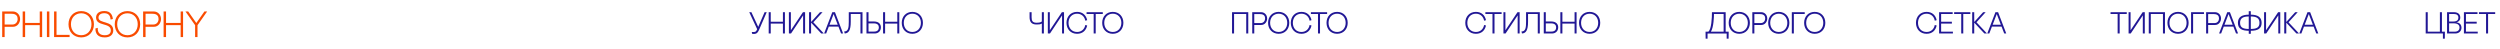
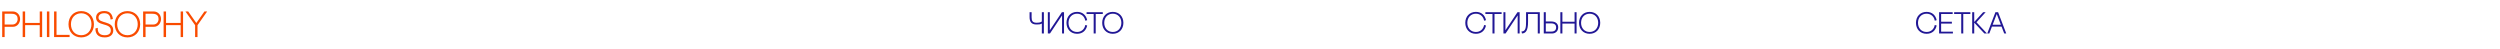
<svg xmlns="http://www.w3.org/2000/svg" width="821" height="16" viewBox="0 0 821 16" fill="none">
  <path d="M4.26 8.804C5.748 8.804 6.612 7.46 6.6 6.236C6.588 4.76 5.496 3.764 4.212 3.764H0.72V12.164H1.524V8.804H4.26ZM3.804 4.52C5.424 4.52 5.796 5.396 5.796 6.236C5.796 7.076 5.28 8.06 4.008 8.06H1.524V4.52H3.804ZM13.051 3.764V7.532H8.251V3.764H7.447V12.164H8.251V8.252H13.051V12.164H13.843V3.764H13.051ZM15.404 12.164H16.208V3.764H15.404V12.164ZM17.759 3.764V12.164H22.859V11.444H18.563V3.764H17.759ZM22.494 7.964C22.494 10.436 24.15 12.284 26.67 12.284C29.19 12.284 30.846 10.436 30.846 7.964C30.846 5.492 29.19 3.644 26.67 3.644C24.15 3.644 22.494 5.492 22.494 7.964ZM23.298 7.952C23.298 5.84 24.678 4.364 26.67 4.364C28.662 4.364 30.042 5.84 30.042 7.952C30.042 10.064 28.686 11.564 26.67 11.564C24.654 11.564 23.298 10.064 23.298 7.952ZM37.066 6.236C36.958 5.18 36.466 3.62 34.27 3.62C32.002 3.62 31.546 4.952 31.546 5.768C31.546 8.756 36.394 7.34 36.394 9.968C36.394 10.76 35.998 11.564 34.414 11.564C31.846 11.564 32.11 9.488 32.11 9.14L31.33 9.356C31.33 10.868 31.93 12.284 34.414 12.284C36.274 12.284 37.198 11.3 37.198 9.968C37.198 6.68 32.374 7.856 32.35 5.804C32.338 5.096 32.842 4.34 34.27 4.34C35.938 4.34 36.25 5.516 36.322 6.428L37.066 6.236ZM37.681 7.964C37.681 10.436 39.337 12.284 41.857 12.284C44.377 12.284 46.033 10.436 46.033 7.964C46.033 5.492 44.377 3.644 41.857 3.644C39.337 3.644 37.681 5.492 37.681 7.964ZM38.485 7.952C38.485 5.84 39.865 4.364 41.857 4.364C43.849 4.364 45.229 5.84 45.229 7.952C45.229 10.064 43.873 11.564 41.857 11.564C39.841 11.564 38.485 10.064 38.485 7.952ZM50.537 8.804C52.025 8.804 52.889 7.46 52.877 6.236C52.865 4.76 51.773 3.764 50.489 3.764H46.997V12.164H47.801V8.804H50.537ZM50.081 4.52C51.701 4.52 52.073 5.396 52.073 6.236C52.073 7.076 51.557 8.06 50.285 8.06H47.801V4.52H50.081ZM59.328 3.764V7.532H54.528V3.764H53.724V12.164H54.528V8.252H59.328V12.164H60.12V3.764H59.328ZM67.132 3.764L64.468 7.556L61.804 3.764H60.904L64.072 8.276V12.164H64.864V8.276L68.032 3.764H67.132Z" fill="#F94B00" />
-   <path d="M801.93 10.4V4H801.26V10.4H797.27V4H796.6V11H802.25V12.7H802.88L802.91 10.4H801.93ZM806.702 7.32C807.432 7.18 807.952 6.63 807.952 5.78C807.952 4.7 807.252 4 805.812 4H803.612V11H806.322C807.722 11 808.352 9.97 808.352 9.16C808.352 7.95 807.582 7.42 806.702 7.34V7.32ZM805.922 4.6C806.862 4.6 807.332 5.02 807.332 5.82C807.332 6.45 806.942 7.06 805.772 7.06H804.282V4.6H805.922ZM806.142 10.4H804.282V7.66H805.792C807.152 7.66 807.702 8.25 807.702 9.02C807.702 9.86 807.192 10.4 806.142 10.4ZM809.149 4V11H813.689V10.4H809.819V7.75H813.349V7.14H809.819V4.6H813.609V4H809.149ZM814.088 4V4.6H816.418V11H817.088V4.6H819.418V4H814.088Z" fill="#211795" />
  <path d="M635.38 8.2C635.13 9.57 634.14 10.5 632.68 10.5C631 10.5 629.87 9.25 629.87 7.49C629.87 5.73 631.02 4.5 632.68 4.5C634.11 4.5 635.14 5.42 635.38 6.8L636 6.63C635.67 5.02 634.53 3.9 632.68 3.9C630.58 3.9 629.2 5.44 629.2 7.5C629.2 9.56 630.58 11.1 632.68 11.1C634.53 11.1 635.67 9.98 636 8.37L635.38 8.2ZM636.797 4V11H641.337V10.4H637.467V7.75H640.997V7.14H637.467V4.6H641.257V4H636.797ZM641.737 4V4.6H644.067V11H644.737V4.6H647.067V4H641.737ZM649.076 7.32L652.096 4H651.266L648.336 7.22V4H647.666V11H648.336V7.44L651.666 11H652.526L649.076 7.32ZM658.184 11H658.854L656.174 4H655.304L652.614 11H653.284L654.154 8.73H657.314L658.184 11ZM654.384 8.13L655.734 4.61L657.084 8.13H654.384Z" fill="#211795" />
-   <path d="M693.1 4V4.6H695.43V11H696.1V4.6H698.43V4H693.1ZM699.03 4V11H699.73L703.7 5.05V11H704.35V4H703.65L699.68 9.94V4H699.03ZM705.651 4V11H706.321V4.6H710.311V11H710.981V4H705.651ZM711.784 7.5C711.784 9.56 713.164 11.1 715.264 11.1C717.364 11.1 718.744 9.56 718.744 7.5C718.744 5.44 717.364 3.9 715.264 3.9C713.164 3.9 711.784 5.44 711.784 7.5ZM712.454 7.49C712.454 5.73 713.604 4.5 715.264 4.5C716.924 4.5 718.074 5.73 718.074 7.49C718.074 9.25 716.944 10.5 715.264 10.5C713.584 10.5 712.454 9.25 712.454 7.49ZM720.217 11V4.6H723.787V4H719.547V11H720.217ZM727.439 8.2C728.679 8.2 729.399 7.08 729.389 6.06C729.379 4.83 728.469 4 727.399 4H724.489V11H725.159V8.2H727.439ZM727.059 4.63C728.409 4.63 728.719 5.36 728.719 6.06C728.719 6.76 728.289 7.58 727.229 7.58H725.159V4.63H727.059ZM734.313 11H734.983L732.303 4H731.433L728.743 11H729.413L730.283 8.73H733.443L734.313 11ZM730.513 8.13L731.863 4.61L733.213 8.13H730.513ZM738.489 11.1H739.169V10.11C741.319 10.09 742.719 9.5 742.719 7.5C742.719 5.53 741.319 4.84 739.169 4.81V3.68H738.489V4.81C736.339 4.83 734.929 5.53 734.929 7.5C734.929 9.5 736.329 10.09 738.489 10.11V11.1ZM738.489 9.51C736.739 9.49 735.639 9.12 735.639 7.49C735.639 5.87 736.749 5.43 738.489 5.41V9.51ZM739.169 5.41C740.909 5.43 742.009 5.87 742.009 7.49C742.009 9.12 740.929 9.49 739.169 9.51V5.41ZM743.522 4V11H744.222L748.192 5.05V11H748.842V4H748.142L744.172 9.94V4H743.522ZM751.553 7.32L754.573 4H753.743L750.813 7.22V4H750.143V11H750.813V7.44L754.143 11H755.003L751.553 7.32ZM760.661 11H761.331L758.651 4H757.781L755.091 11H755.761L756.631 8.73H759.791L760.661 11ZM756.861 8.13L758.211 4.61L759.561 8.13H756.861Z" fill="#211795" />
-   <path d="M567.04 12.7H567.67L567.7 10.41H566.71V4H562.2C562.22 5.78 562.04 9.65 561.01 10.41H560.1L560.13 12.7H560.76V11.01H567.04V12.7ZM561.86 10.41C562.79 8.96 562.87 5.29 562.87 4.6H566.04V10.41H561.86ZM567.7 7.5C567.7 9.56 569.08 11.1 571.18 11.1C573.28 11.1 574.66 9.56 574.66 7.5C574.66 5.44 573.28 3.9 571.18 3.9C569.08 3.9 567.7 5.44 567.7 7.5ZM568.37 7.49C568.37 5.73 569.52 4.5 571.18 4.5C572.84 4.5 573.99 5.73 573.99 7.49C573.99 9.25 572.86 10.5 571.18 10.5C569.5 10.5 568.37 9.25 568.37 7.49ZM578.413 8.2C579.653 8.2 580.373 7.08 580.363 6.06C580.353 4.83 579.443 4 578.373 4H575.463V11H576.133V8.2H578.413ZM578.033 4.63C579.383 4.63 579.693 5.36 579.693 6.06C579.693 6.76 579.263 7.58 578.203 7.58H576.133V4.63H578.033ZM580.669 7.5C580.669 9.56 582.049 11.1 584.149 11.1C586.249 11.1 587.629 9.56 587.629 7.5C587.629 5.44 586.249 3.9 584.149 3.9C582.049 3.9 580.669 5.44 580.669 7.5ZM581.339 7.49C581.339 5.73 582.489 4.5 584.149 4.5C585.809 4.5 586.959 5.73 586.959 7.49C586.959 9.25 585.829 10.5 584.149 10.5C582.469 10.5 581.339 9.25 581.339 7.49ZM589.102 11V4.6H592.672V4H588.432V11H589.102ZM592.475 7.5C592.475 9.56 593.855 11.1 595.955 11.1C598.055 11.1 599.435 9.56 599.435 7.5C599.435 5.44 598.055 3.9 595.955 3.9C593.855 3.9 592.475 5.44 592.475 7.5ZM593.145 7.49C593.145 5.73 594.295 4.5 595.955 4.5C597.615 4.5 598.765 5.73 598.765 7.49C598.765 9.25 597.635 10.5 595.955 10.5C594.275 10.5 593.145 9.25 593.145 7.49Z" fill="#211795" />
  <path d="M487.38 8.2C487.13 9.57 486.14 10.5 484.68 10.5C483 10.5 481.87 9.25 481.87 7.49C481.87 5.73 483.02 4.5 484.68 4.5C486.11 4.5 487.14 5.42 487.38 6.8L488 6.63C487.67 5.02 486.53 3.9 484.68 3.9C482.58 3.9 481.2 5.44 481.2 7.5C481.2 9.56 482.58 11.1 484.68 11.1C486.53 11.1 487.67 9.98 488 8.37L487.38 8.2ZM487.799 4V4.6H490.129V11H490.799V4.6H493.129V4H487.799ZM493.729 4V11H494.429L498.399 5.05V11H499.049V4H498.349L494.379 9.94V4H493.729ZM505 11H505.67V4H501.16V7.18C501.16 9.04 501.01 10.36 499.65 10.33L499.82 11C501.08 10.92 501.81 10.02 501.81 7.18V4.6H505V11ZM507.641 7.05V4H506.971V11H509.681C510.751 11 511.701 10.3 511.711 8.99C511.721 8.04 511.131 7.05 509.401 7.05H507.641ZM507.641 10.37V7.68H509.411C510.611 7.68 511.041 8.29 511.041 8.99C511.041 9.69 510.681 10.37 509.501 10.37H507.641ZM517.09 4V7.14H513.09V4H512.42V11H513.09V7.74H517.09V11H517.75V4H517.09ZM518.554 7.5C518.554 9.56 519.934 11.1 522.034 11.1C524.134 11.1 525.514 9.56 525.514 7.5C525.514 5.44 524.134 3.9 522.034 3.9C519.934 3.9 518.554 5.44 518.554 7.5ZM519.224 7.49C519.224 5.73 520.374 4.5 522.034 4.5C523.694 4.5 524.844 5.73 524.844 7.49C524.844 9.25 523.714 10.5 522.034 10.5C520.354 10.5 519.224 9.25 519.224 7.49Z" fill="#211795" />
-   <path d="M404.6 4V11H405.27V4.6H409.26V11H409.93V4H404.6ZM414.181 8.2C415.421 8.2 416.141 7.08 416.131 6.06C416.121 4.83 415.211 4 414.141 4H411.231V11H411.901V8.2H414.181ZM413.801 4.63C415.151 4.63 415.461 5.36 415.461 6.06C415.461 6.76 415.031 7.58 413.971 7.58H411.901V4.63H413.801ZM416.436 7.5C416.436 9.56 417.816 11.1 419.916 11.1C422.016 11.1 423.396 9.56 423.396 7.5C423.396 5.44 422.016 3.9 419.916 3.9C417.816 3.9 416.436 5.44 416.436 7.5ZM417.106 7.49C417.106 5.73 418.256 4.5 419.916 4.5C421.576 4.5 422.726 5.73 422.726 7.49C422.726 9.25 421.596 10.5 419.916 10.5C418.236 10.5 417.106 9.25 417.106 7.49ZM430.077 8.2C429.827 9.57 428.837 10.5 427.377 10.5C425.697 10.5 424.567 9.25 424.567 7.49C424.567 5.73 425.717 4.5 427.377 4.5C428.807 4.5 429.837 5.42 430.077 6.8L430.697 6.63C430.367 5.02 429.227 3.9 427.377 3.9C425.277 3.9 423.897 5.44 423.897 7.5C423.897 9.56 425.277 11.1 427.377 11.1C429.227 11.1 430.367 9.98 430.697 8.37L430.077 8.2ZM430.496 4V4.6H432.826V11H433.496V4.6H435.826V4H430.496ZM435.626 7.5C435.626 9.56 437.006 11.1 439.106 11.1C441.206 11.1 442.586 9.56 442.586 7.5C442.586 5.44 441.206 3.9 439.106 3.9C437.006 3.9 435.626 5.44 435.626 7.5ZM436.296 7.49C436.296 5.73 437.446 4.5 439.106 4.5C440.766 4.5 441.916 5.73 441.916 7.49C441.916 9.25 440.786 10.5 439.106 10.5C437.426 10.5 436.296 9.25 436.296 7.49Z" fill="#211795" />
  <path d="M342.14 6.98C342.14 7.14 341.69 7.47 340.42 7.47C339.05 7.47 338.78 6.78 338.78 5.65V4H338.11V5.6C338.1 7.22 338.82 7.98 340.13 8.03L340.42 8.04C340.96 8.06 341.64 8.04 342.14 7.73V11H342.81V4H342.14V6.98ZM344.108 4V11H344.808L348.778 5.05V11H349.428V4H348.728L344.758 9.94V4H344.108ZM356.411 8.2C356.161 9.57 355.171 10.5 353.711 10.5C352.031 10.5 350.901 9.25 350.901 7.49C350.901 5.73 352.051 4.5 353.711 4.5C355.141 4.5 356.171 5.42 356.411 6.8L357.031 6.63C356.701 5.02 355.561 3.9 353.711 3.9C351.611 3.9 350.231 5.44 350.231 7.5C350.231 9.56 351.611 11.1 353.711 11.1C355.561 11.1 356.701 9.98 357.031 8.37L356.411 8.2ZM356.83 4V4.6H359.16V11H359.83V4.6H362.16V4H356.83ZM361.96 7.5C361.96 9.56 363.34 11.1 365.44 11.1C367.54 11.1 368.92 9.56 368.92 7.5C368.92 5.44 367.54 3.9 365.44 3.9C363.34 3.9 361.96 5.44 361.96 7.5ZM362.63 7.49C362.63 5.73 363.78 4.5 365.44 4.5C367.1 4.5 368.25 5.73 368.25 7.49C368.25 9.25 367.12 10.5 365.44 10.5C363.76 10.5 362.63 9.25 362.63 7.49Z" fill="#211795" />
-   <path d="M247.04 11.15C248.21 11.17 248.69 11.15 249.32 9.7L251.79 4H251.09L249 8.82L246.76 4H246.05L248.66 9.6C248.23 10.64 247.84 10.53 246.87 10.5L247.04 11.15ZM257.11 4V7.14H253.11V4H252.44V11H253.11V7.74H257.11V11H257.77V4H257.11ZM259.071 4V11H259.771L263.741 5.05V11H264.391V4H263.691L259.721 9.94V4H259.071ZM267.102 7.32L270.122 4H269.292L266.362 7.22V4H265.692V11H266.362V7.44L269.692 11H270.552L267.102 7.32ZM276.21 11H276.88L274.2 4H273.33L270.64 11H271.31L272.18 8.73H275.34L276.21 11ZM272.41 8.13L273.76 4.61L275.11 8.13H272.41ZM282.578 11H283.248V4H278.738V7.18C278.738 9.04 278.588 10.36 277.228 10.33L277.398 11C278.658 10.92 279.388 10.02 279.388 7.18V4.6H282.578V11ZM285.219 7.05V4H284.549V11H287.259C288.329 11 289.279 10.3 289.289 8.99C289.299 8.04 288.709 7.05 286.979 7.05H285.219ZM285.219 10.37V7.68H286.989C288.189 7.68 288.619 8.29 288.619 8.99C288.619 9.69 288.259 10.37 287.079 10.37H285.219ZM294.668 4V7.14H290.668V4H289.998V11H290.668V7.74H294.668V11H295.328V4H294.668ZM296.132 7.5C296.132 9.56 297.512 11.1 299.612 11.1C301.712 11.1 303.092 9.56 303.092 7.5C303.092 5.44 301.712 3.9 299.612 3.9C297.512 3.9 296.132 5.44 296.132 7.5ZM296.802 7.49C296.802 5.73 297.952 4.5 299.612 4.5C301.272 4.5 302.422 5.73 302.422 7.49C302.422 9.25 301.292 10.5 299.612 10.5C297.932 10.5 296.802 9.25 296.802 7.49Z" fill="#211795" />
</svg>